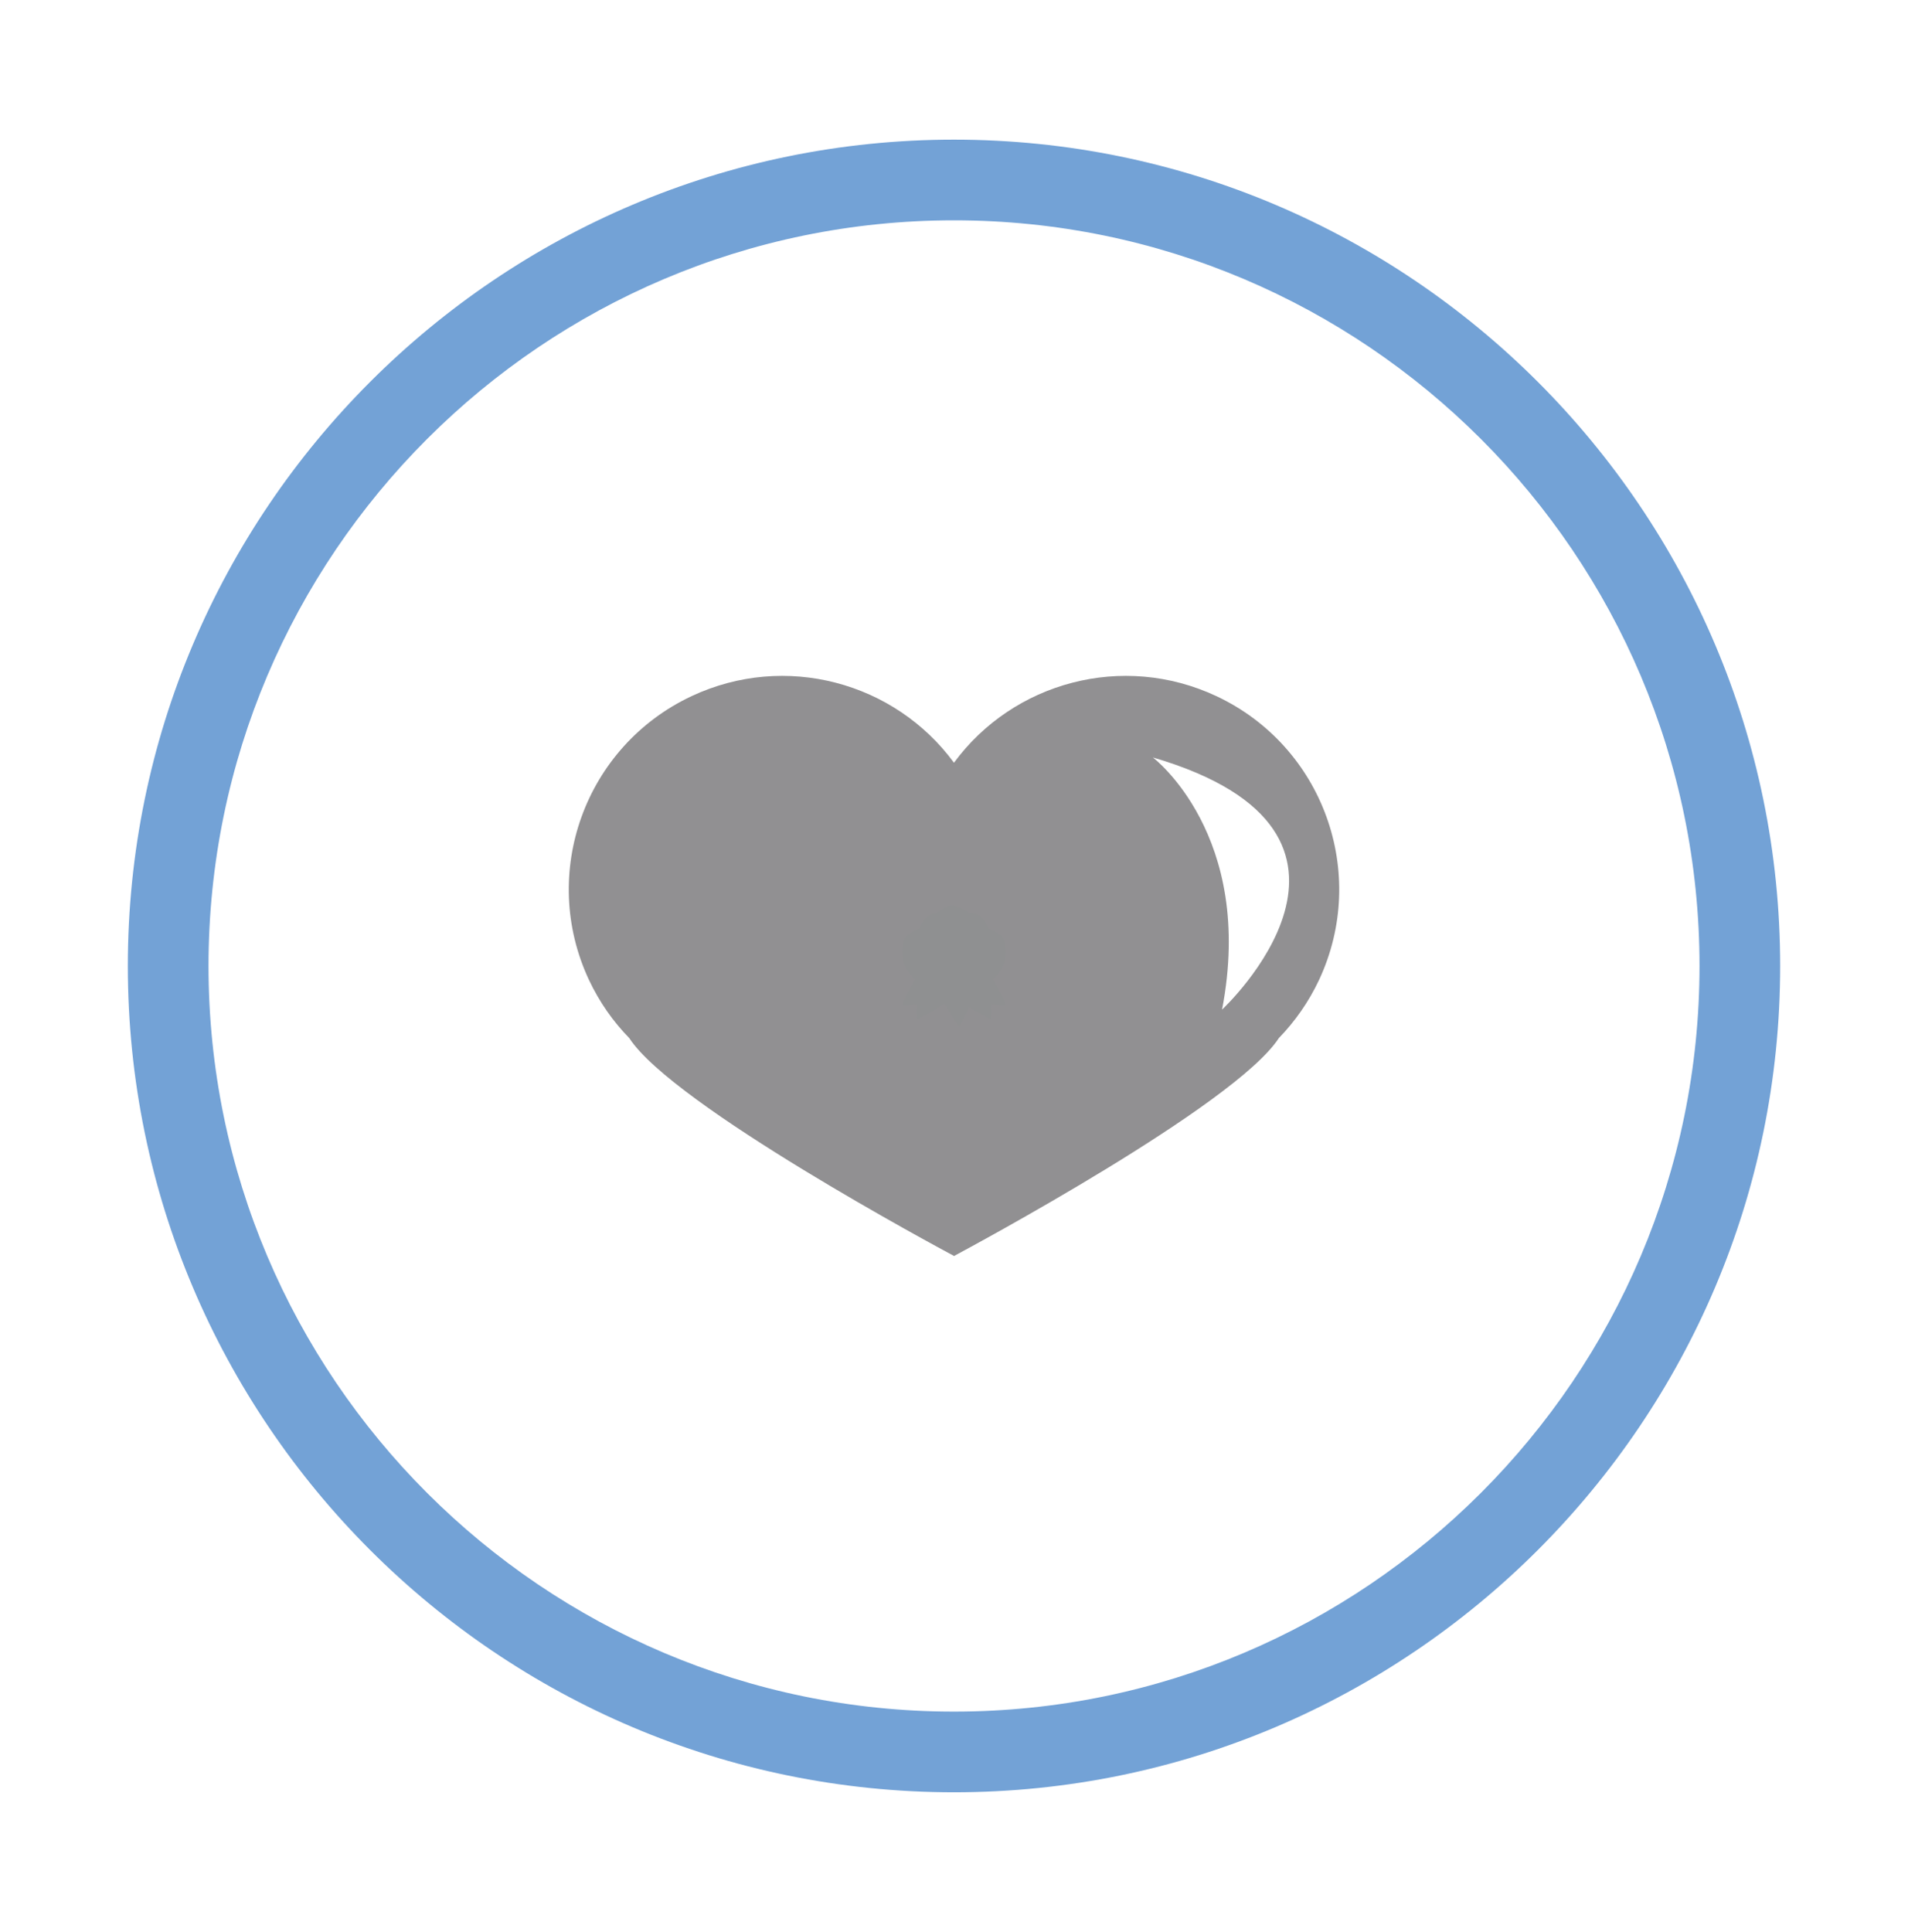
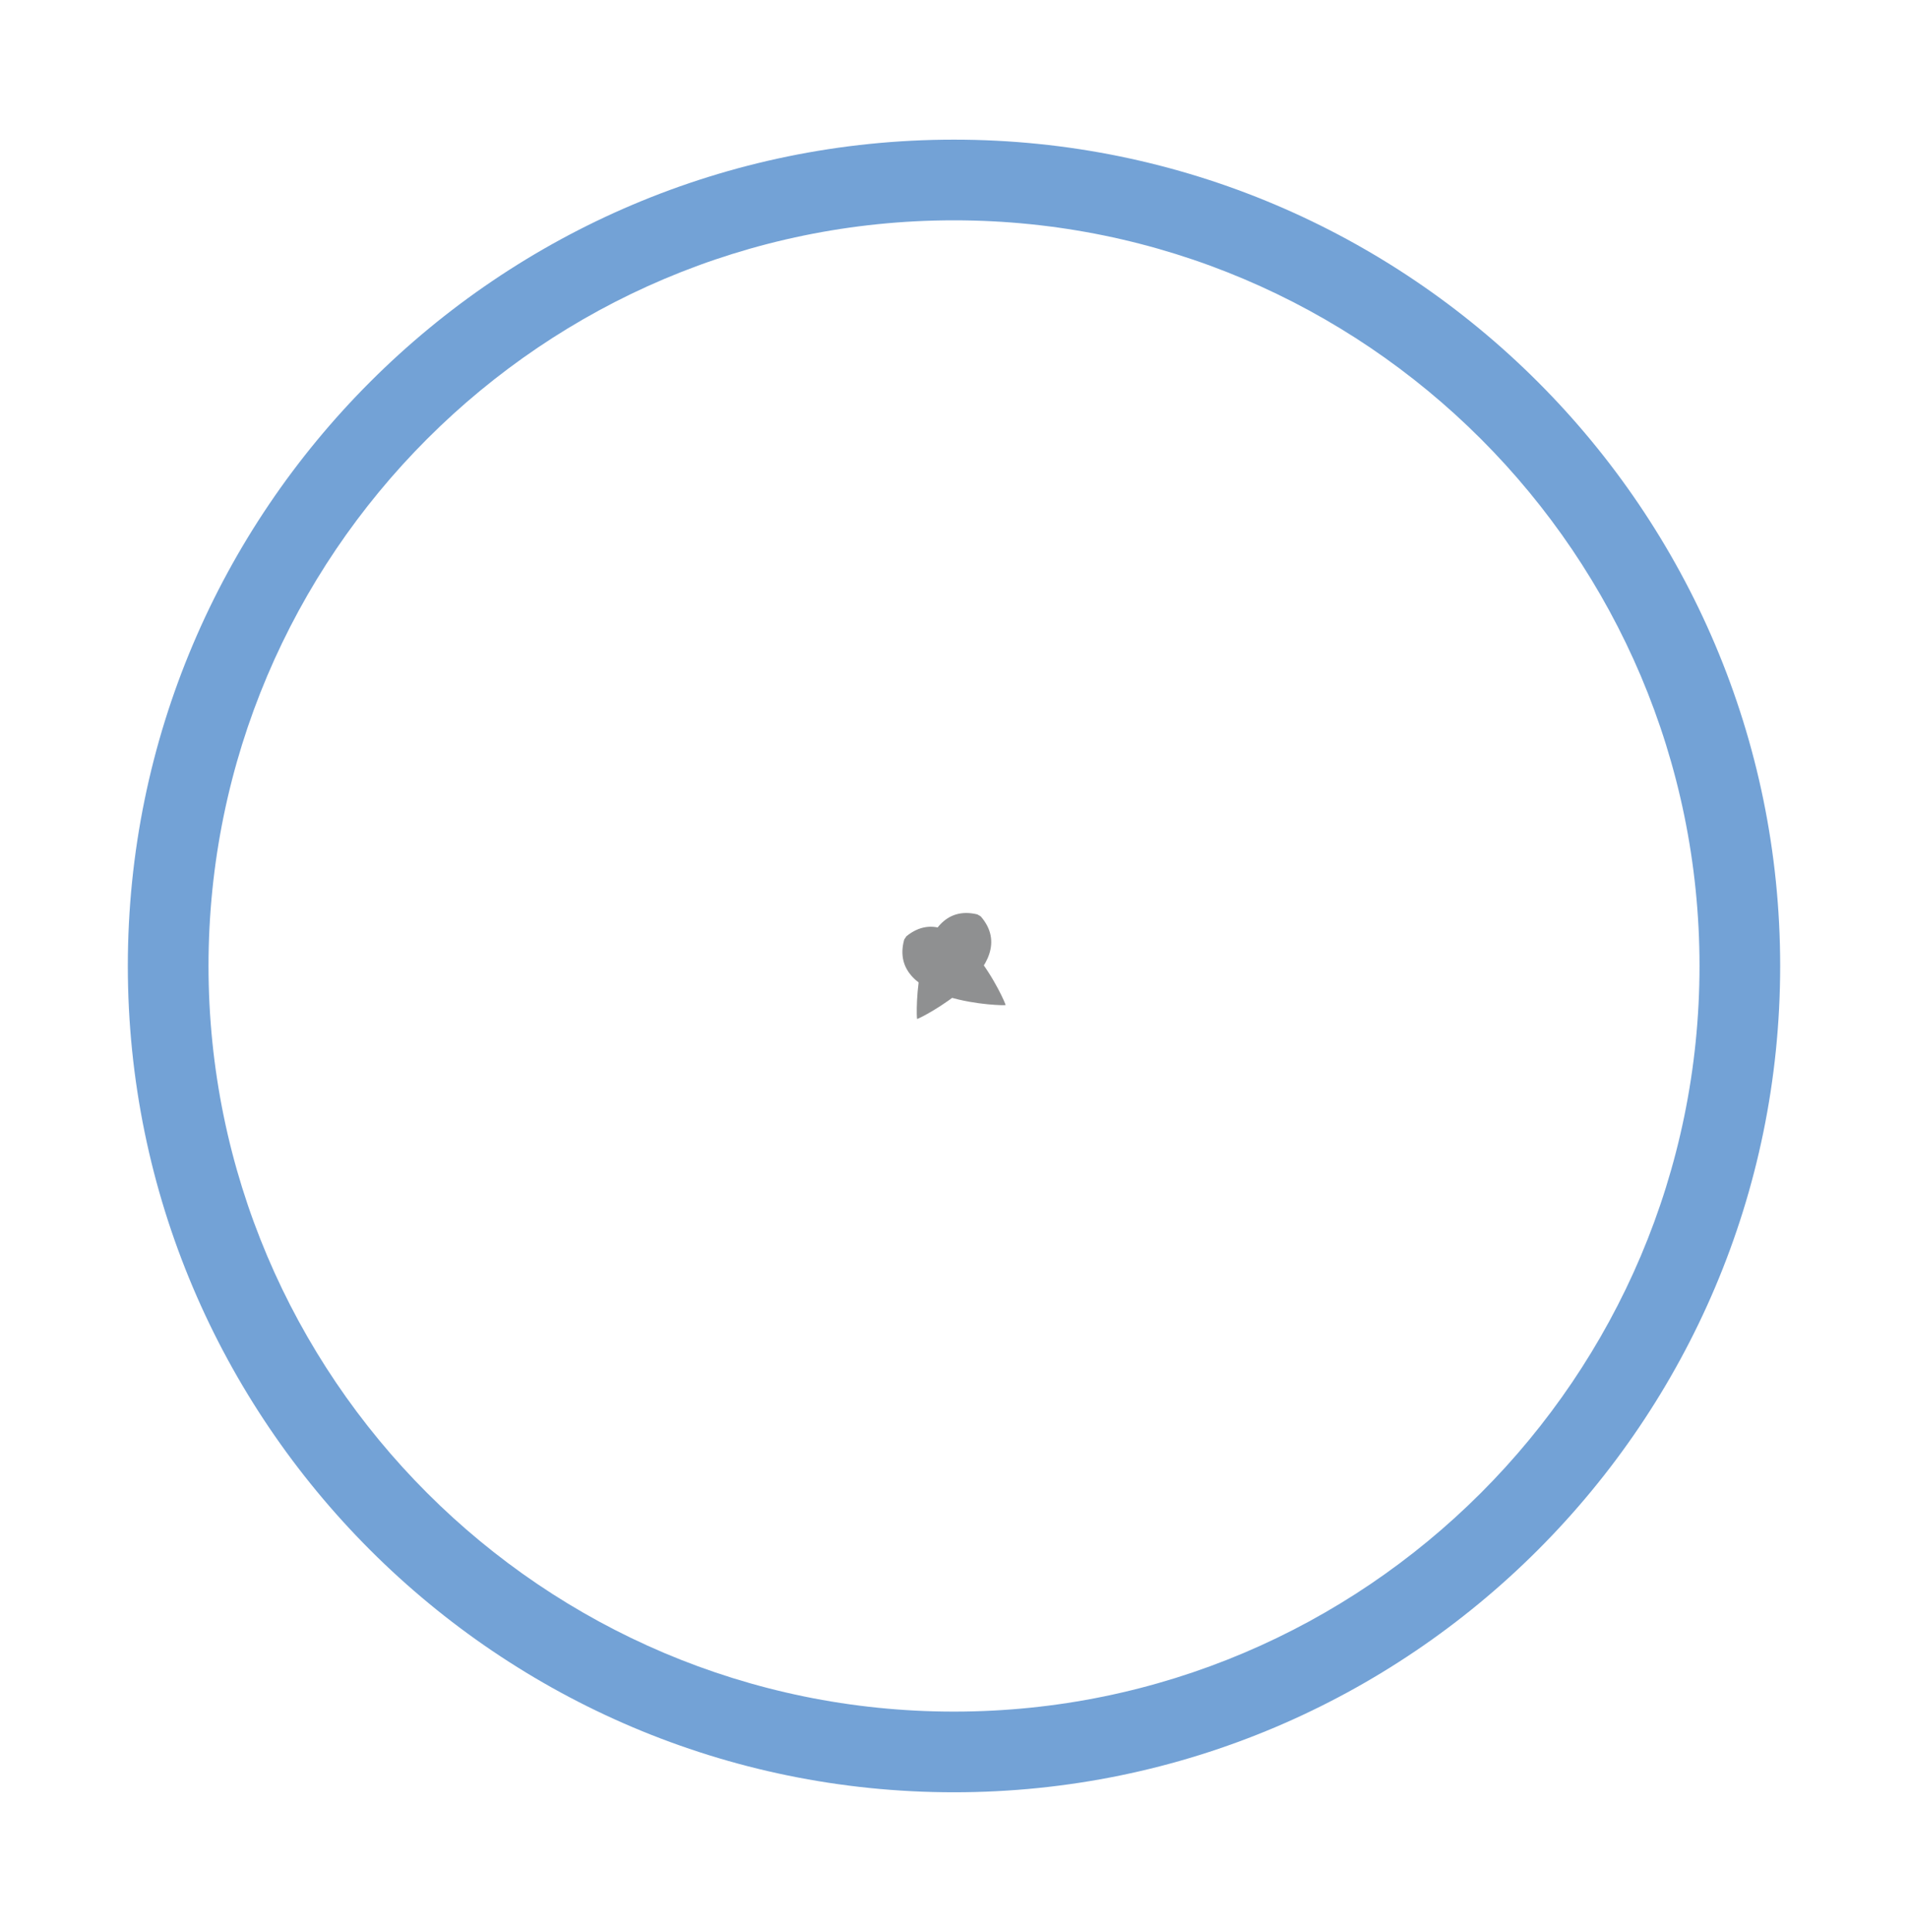
<svg xmlns="http://www.w3.org/2000/svg" version="1.1" id="Calque_1" x="0px" y="0px" width="69.57px" height="70.43px" viewBox="0 0 69.57 70.43" enable-background="new 0 0 69.57 70.43" xml:space="preserve">
  <path fill="#73A2D6" d="M34.784,5.091c-16.61,0-30.123,13.514-30.123,30.124c0,16.609,13.513,30.124,30.123,30.124  c16.609,0,30.125-13.515,30.125-30.124C64.909,18.605,51.393,5.091,34.784,5.091z M34.784,62.398  c-14.987,0-27.181-12.194-27.181-27.183c0-14.989,12.194-27.183,27.181-27.183c14.988,0,27.184,12.193,27.184,27.183  C61.968,50.203,49.772,62.398,34.784,62.398z" />
-   <path fill="#919092" d="M44.352,25.378c-3.42-1.604-7.412-0.506-9.568,2.428c-2.154-2.934-6.145-4.032-9.566-2.428  c-3.89,1.825-5.566,6.458-3.741,10.35c0.38,0.806,0.88,1.515,1.468,2.117c1.596,2.457,11.349,7.679,11.828,7.935  c0,0.004,0,0.008,0.004,0.012c0,0,0.006-0.004,0.008-0.004l0.012,0.004c0.002-0.004,0.002-0.008,0.004-0.012  c0.477-0.256,10.23-5.478,11.828-7.935c0.584-0.603,1.086-1.312,1.465-2.117C49.917,31.836,48.243,27.203,44.352,25.378z   M44.559,36.806c1.225-6.361-2.523-9.193-2.523-9.193C51.477,30.382,44.559,36.806,44.559,36.806z" />
-   <path fill="#8F9091" d="M34.98,37.412c0.021,0.029,2.143-3.783-0.213-4.395l-0.146,0.008C32.349,33.897,34.96,37.446,34.98,37.412z" />
  <path fill="#8F9091" d="M33.44,37.147c0.002,0.038,3.914-1.895,2.322-3.737l-0.123-0.074C33.276,32.76,33.406,37.162,33.44,37.147z" />
-   <path fill="#8F9091" d="M36.13,37.147c-0.002,0.038-3.913-1.895-2.323-3.737l0.124-0.074C36.296,32.76,36.165,37.162,36.13,37.147z" />
  <path fill="#8F9091" d="M36.666,36.64c0.015,0.034-4.347-0.044-3.696-2.389l0.08-0.12C34.943,32.602,36.705,36.638,36.666,36.64z" />
-   <path fill="#8F9091" d="M32.904,36.64c-0.014,0.034,4.348-0.044,3.695-2.389l-0.08-0.12C34.627,32.602,32.865,36.638,32.904,36.64z" />
</svg>